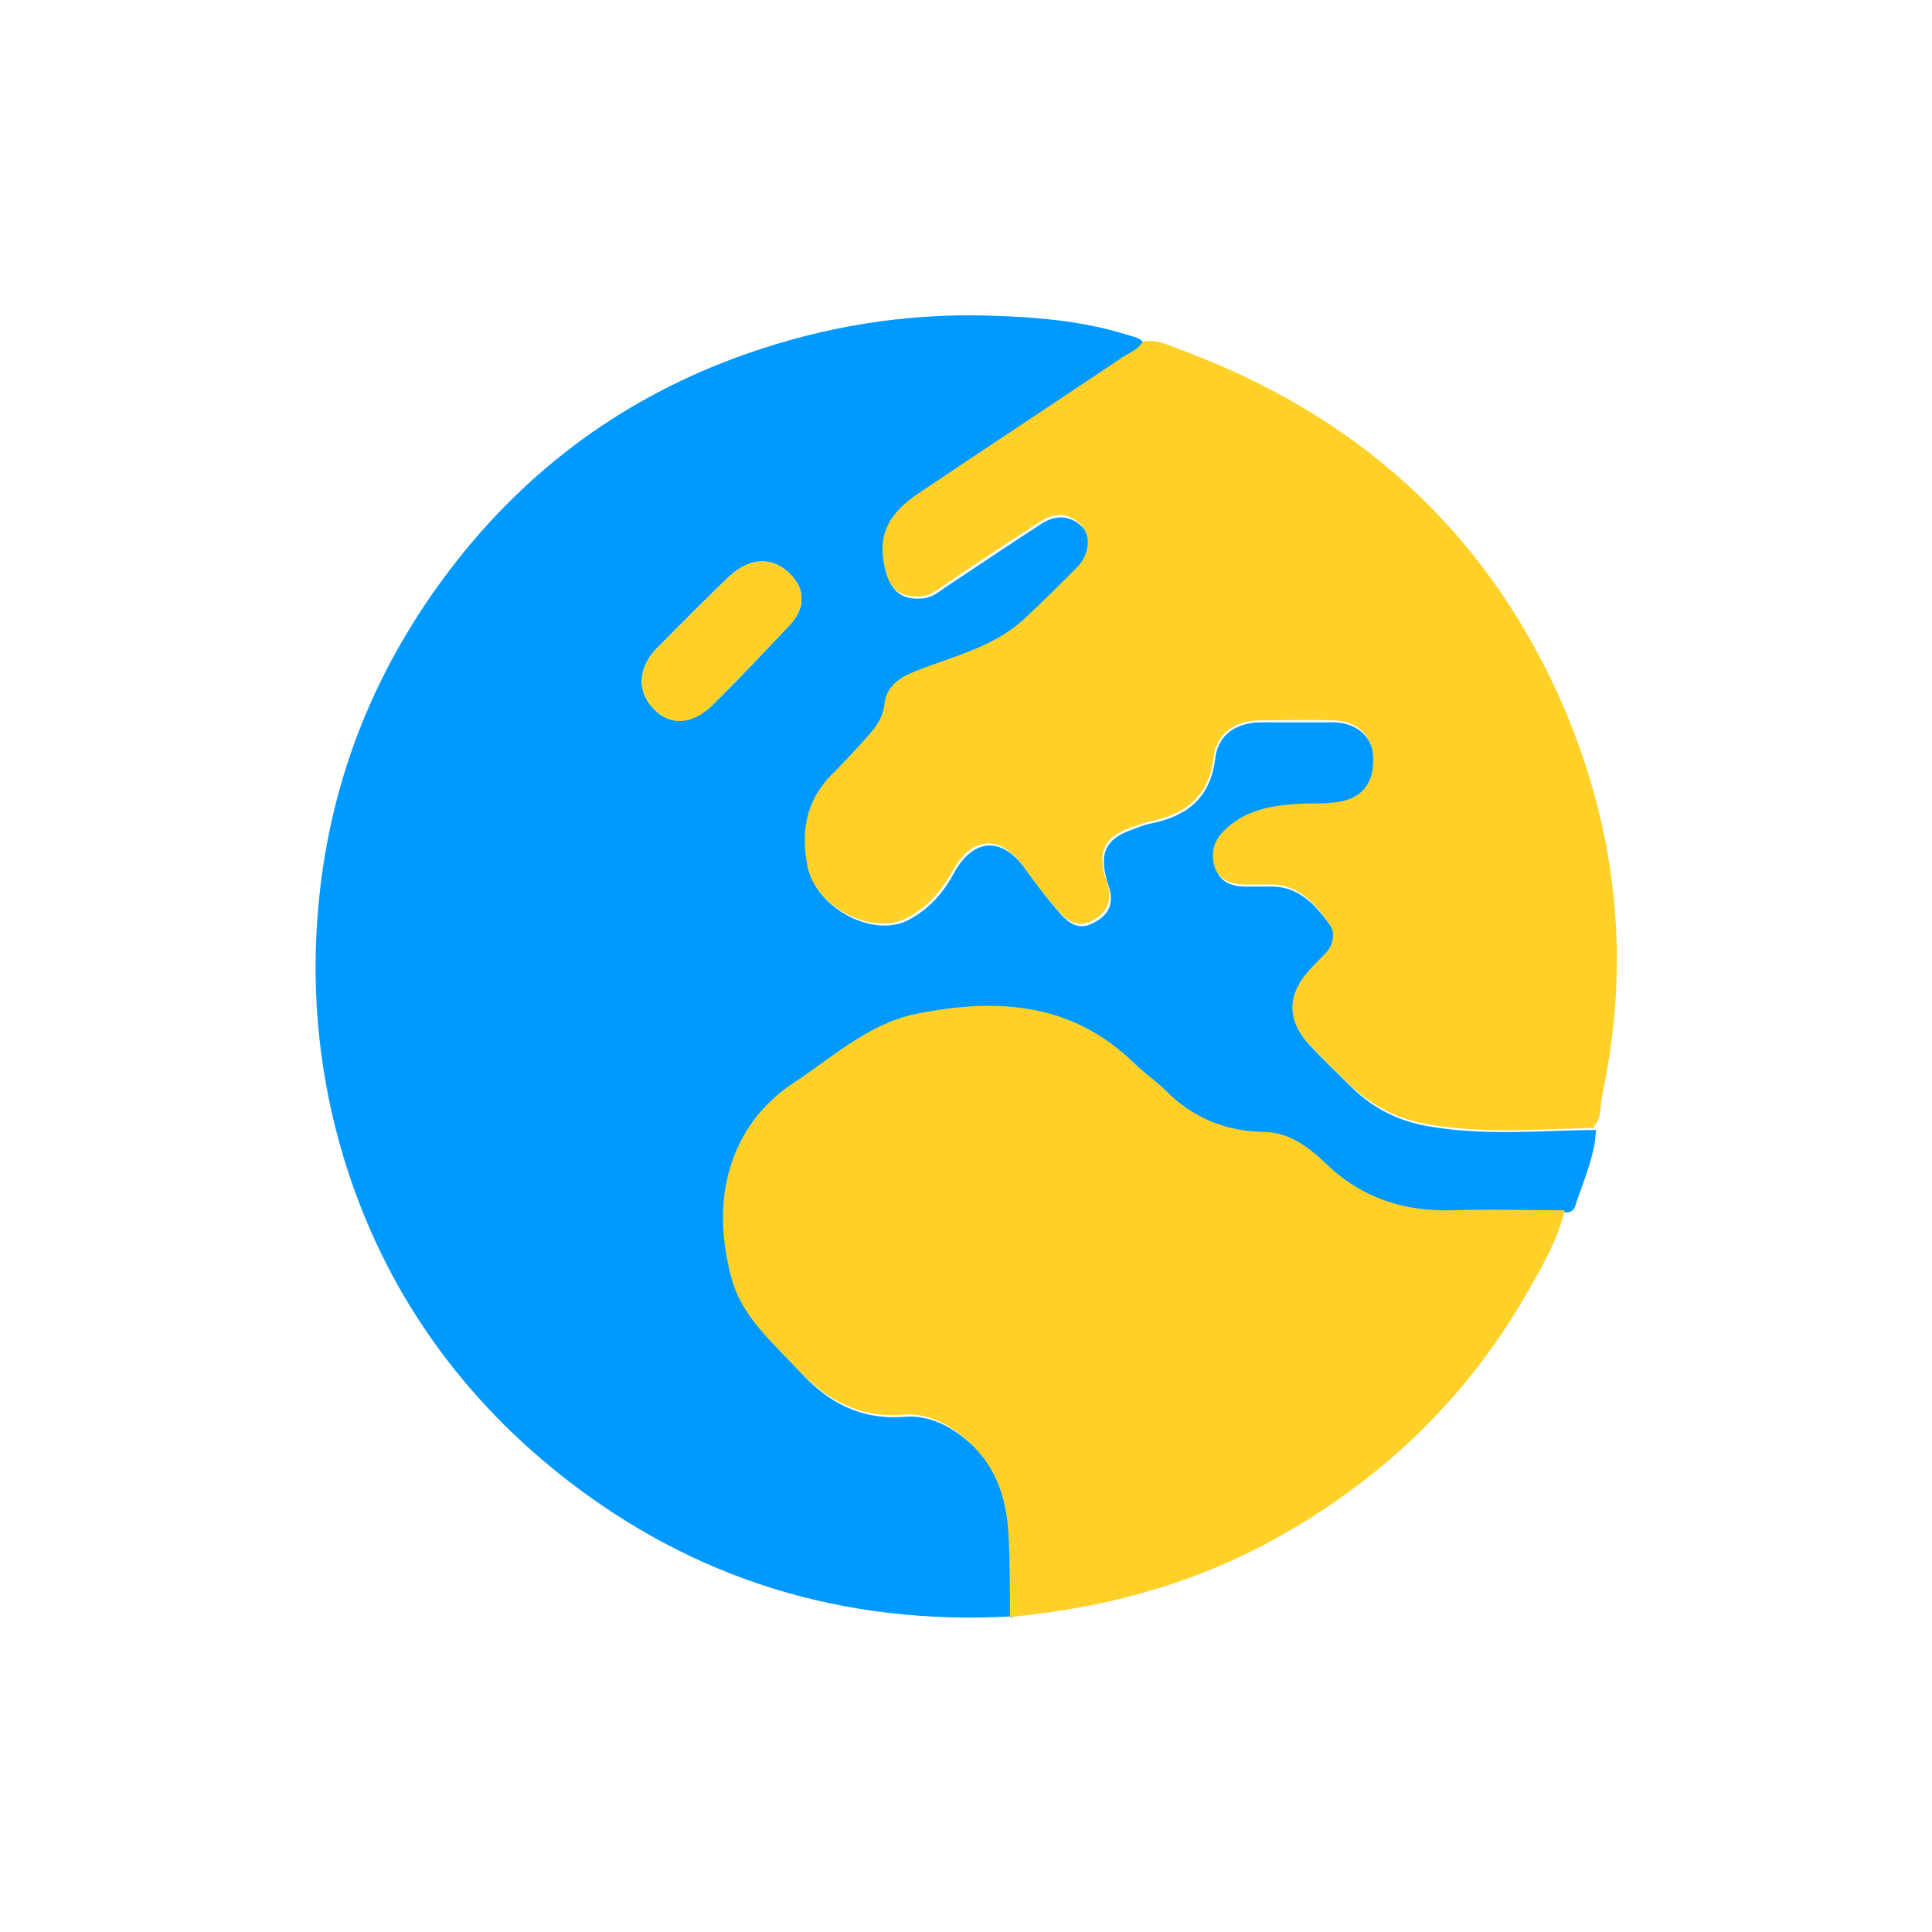
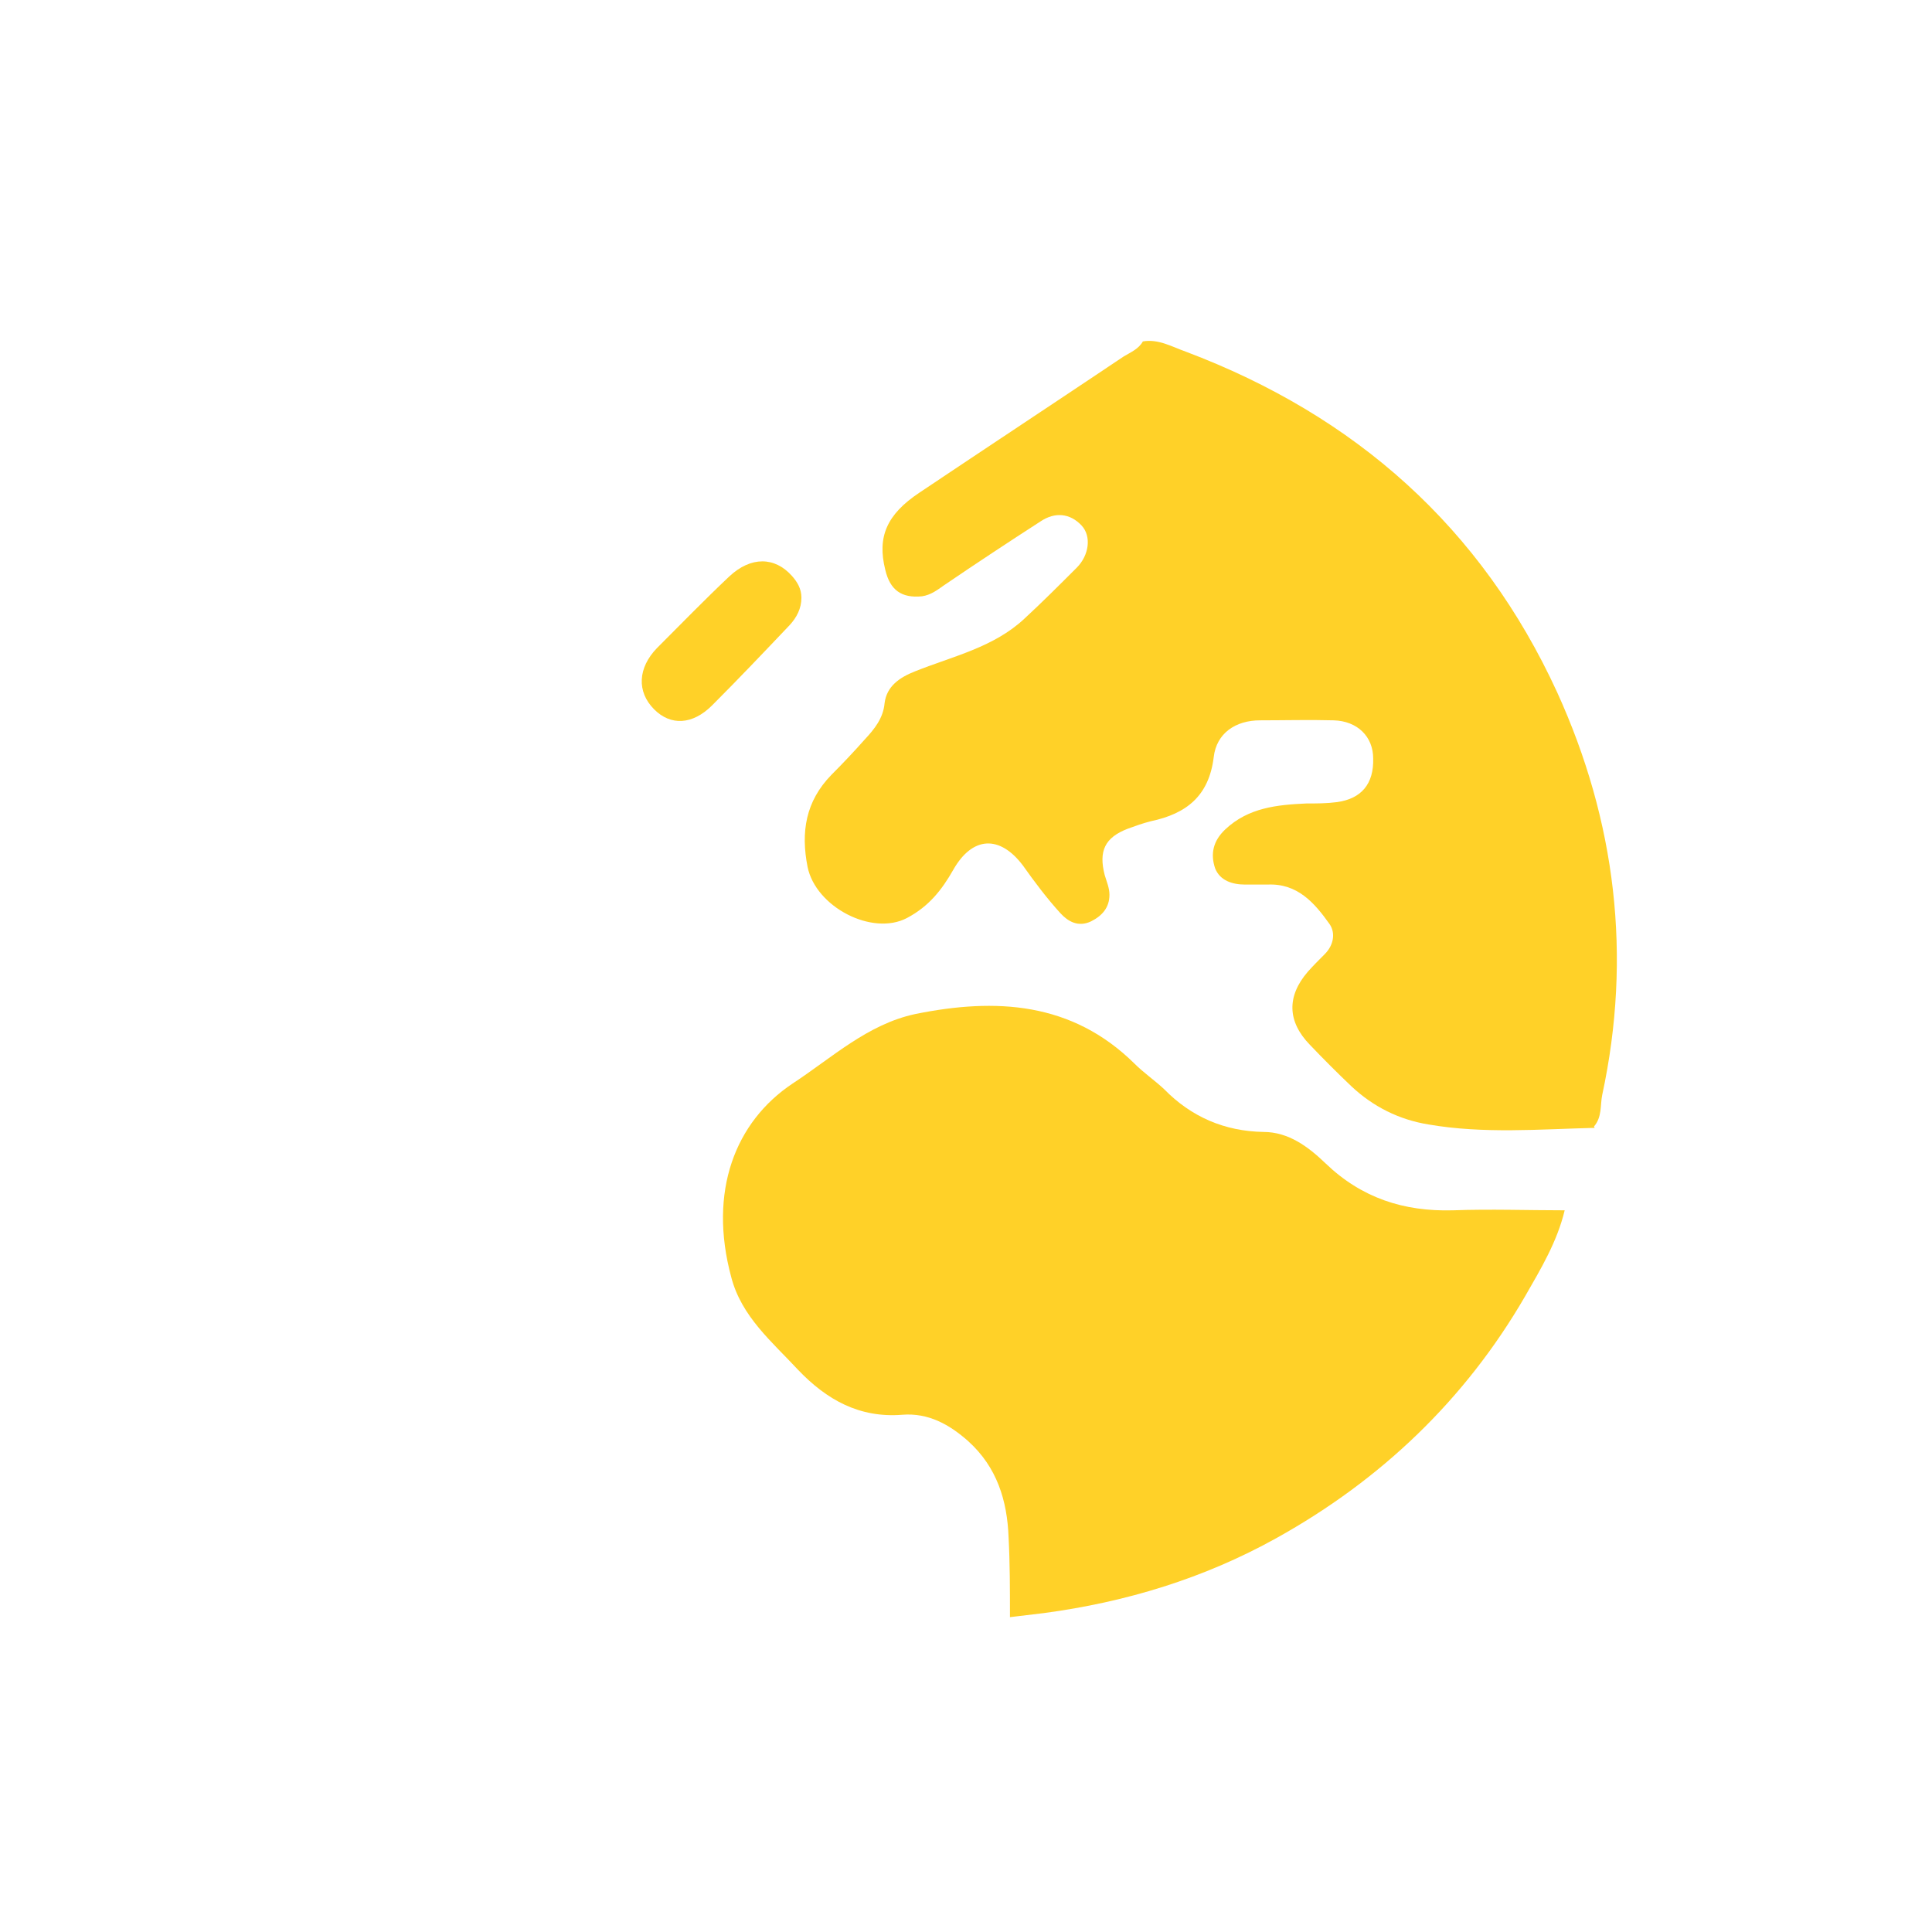
<svg xmlns="http://www.w3.org/2000/svg" id="Livello_1" data-name="Livello 1" version="1.1" viewBox="0 0 283.5 283.5">
-   <path d="M148.2,237.2c-24.4,1.3-46.4-5.4-65.6-20.5-16.1-12.7-27.3-29.2-32.8-49-3.2-11.6-4.2-23.5-3-35.6,1.8-18.2,8.4-34.3,19.3-48.6,11.3-14.8,25.8-25.4,43.5-31.6,11.4-4,23.1-5.9,35.1-5.6,6.9.2,13.9.7,20.6,2.8.9.3,2,.4,2.6,1.3-.6,1.1-1.8,1.5-2.8,2.2-10,6.7-20,13.3-30,20-4.8,3.2-6.2,6.5-5,11.3.7,3,2.4,4.2,5.4,3.9,1.2-.1,2.2-.9,3.2-1.6,4.7-3.1,9.4-6.3,14.2-9.4,2.1-1.3,4.2-1.2,6,.6,1.4,1.5,1.1,4.3-.7,6.2-2.5,2.5-5.1,5.1-7.7,7.5-4.5,4.2-10.5,5.5-16,7.7-2.3.9-4.2,2.1-4.5,4.7-.2,2.3-1.5,3.8-2.9,5.3-1.6,1.8-3.3,3.5-4.9,5.2-3.8,3.8-4.6,8.3-3.5,13.5,1.2,5.8,9.5,10.2,14.6,7.5,3.2-1.7,5.2-4.1,6.8-7.1,2.8-4.9,6.9-5.1,10.2-.6,1.8,2.4,3.5,4.8,5.5,7,1.1,1.2,2.6,2.2,4.5,1.2,1.7-.8,2.8-2,2.7-3.9,0-1-.5-1.9-.7-2.9-.9-3.5,0-5.5,3.4-6.8,1.1-.4,2.2-.9,3.4-1.1,5.1-1.1,8.5-3.7,9.2-9.4.4-3.6,3.1-5.4,6.8-5.4,3.6,0,7.2,0,10.8,0,3.4.1,5.7,2.4,5.8,5.6.1,3.7-1.7,5.9-5.3,6.4-1.5.2-3,0-4.5.2-4.3.2-8.5.6-11.9,3.8-1.8,1.7-2.2,3.6-1.5,5.7.7,1.9,2.5,2.4,4.4,2.4,1.1,0,2.2,0,3.3,0,4.4-.2,6.9,2.8,9.1,5.8.9,1.3.6,3.1-.7,4.4-.8.8-1.7,1.7-2.5,2.6-3.1,3.6-3,7.3.3,10.7,2,2.1,4.1,4.1,6.1,6.1,3.2,3.1,7,4.9,11.3,5.6,8.1,1.4,16.3.6,24.4.5-.2,4-1.9,7.6-3.1,11.3-.2.5-.6.8-1.2.8-5.5,0-11-.1-16.4,0-7.2.2-13.5-1.8-18.7-6.9-2.5-2.4-5.4-4.5-9.1-4.6-5.8-.1-10.6-2.2-14.6-6.3-1.3-1.3-2.9-2.4-4.3-3.7-9.2-9.1-20.4-9.7-32.2-7.3-7.1,1.4-12.3,6.3-18,10.2-8.4,5.6-12.4,15.8-9,28.4,1.6,5.8,6,9.5,9.8,13.6,4.1,4.5,8.9,7.1,15.3,6.6,3.7-.3,6.9,1.4,9.7,3.9,4.2,3.8,5.7,8.7,5.9,14.1.1,3.9.2,7.8.2,11.6ZM117.6,87.7c0-1.3-.6-2.3-1.4-3.2-2.5-2.8-6-2.9-9.2.1-3.6,3.4-7.1,7-10.6,10.5-2.8,2.9-3,6.4-.4,9,2.3,2.4,5.5,2.2,8.5-.6,3.9-3.8,7.6-7.8,11.4-11.8,1-1.1,1.8-2.4,1.7-4Z" fill="#09f" stroke-width="0" />
  <path d="M234,165.5c-8.1.2-16.3.9-24.4-.5-4.3-.7-8.1-2.6-11.3-5.6-2.1-2-4.1-4-6.1-6.1-3.3-3.4-3.4-7.1-.3-10.7.8-.9,1.6-1.7,2.5-2.6,1.3-1.3,1.6-3.1.7-4.4-2.2-3.1-4.7-6-9.1-5.8-1.1,0-2.2,0-3.3,0-1.9,0-3.7-.6-4.4-2.4-.7-2.1-.3-4,1.5-5.7,3.4-3.2,7.6-3.6,11.9-3.8,1.5,0,3,0,4.5-.2,3.6-.5,5.4-2.7,5.3-6.4,0-3.2-2.3-5.5-5.8-5.6-3.6-.1-7.2,0-10.8,0-3.6,0-6.4,1.9-6.8,5.4-.7,5.7-4,8.3-9.2,9.4-1.2.3-2.3.7-3.4,1.1-3.4,1.3-4.3,3.3-3.4,6.8.3,1,.7,1.9.7,2.9,0,1.9-1.1,3.1-2.7,3.9-1.9.9-3.4,0-4.5-1.2-2-2.2-3.8-4.6-5.5-7-3.4-4.5-7.4-4.3-10.2.6-1.7,3-3.6,5.4-6.8,7.1-5.1,2.7-13.4-1.6-14.6-7.5-1-5.1-.3-9.6,3.5-13.5,1.7-1.7,3.3-3.4,4.9-5.2,1.4-1.5,2.7-3.1,2.9-5.3.3-2.5,2.2-3.8,4.5-4.7,5.5-2.2,11.5-3.5,16-7.7,2.6-2.4,5.2-5,7.7-7.5,1.8-1.8,2.2-4.6.7-6.2-1.7-1.8-3.9-2-6-.6-4.8,3.1-9.5,6.2-14.2,9.4-1,.7-1.9,1.4-3.2,1.6-3,.3-4.7-.9-5.4-3.9-1.2-4.8.2-8.1,5-11.3,10-6.7,20-13.3,30-20,1-.6,2.2-1.1,2.8-2.2,2.3-.4,4.3.8,6.3,1.5,24.9,9.4,43.4,25.8,54.5,50,8.6,18.9,11,38.7,6.6,59.1-.3,1.5,0,3.2-1.2,4.6Z" fill="#ffd128" stroke-width="0" />
  <path d="M148.2,237.2c0-3.9,0-7.8-.2-11.6-.2-5.4-1.7-10.3-5.9-14.1-2.8-2.5-5.9-4.2-9.7-3.9-6.3.5-11.1-2.2-15.3-6.6-3.8-4.1-8.3-7.8-9.8-13.6-3.4-12.6.6-22.8,9-28.4,5.8-3.8,11-8.7,18-10.2,11.8-2.4,23-1.8,32.2,7.3,1.3,1.3,2.9,2.4,4.3,3.7,4,4.1,8.9,6.2,14.6,6.3,3.7,0,6.6,2.2,9.1,4.6,5.3,5.1,11.5,7.1,18.7,6.9,5.5-.2,11,0,16.4,0-1.1,4.6-3.5,8.6-5.8,12.6-8.8,15.2-21.2,27-36.5,35.5-10.6,5.9-22.1,9.4-34.1,11-1.7.2-3.3.4-5,.6Z" fill="#ffd128" stroke-width="0" />
  <path d="M117.6,87.7c0,1.6-.7,2.9-1.7,4-3.8,4-7.5,7.9-11.4,11.8-2.9,2.9-6.1,3-8.5.6-2.6-2.6-2.4-6.1.4-9,3.5-3.5,7-7.1,10.6-10.5,3.2-3,6.7-2.9,9.2-.1.8.9,1.4,1.9,1.4,3.2Z" fill="#ffd128" stroke-width="0" />
</svg>